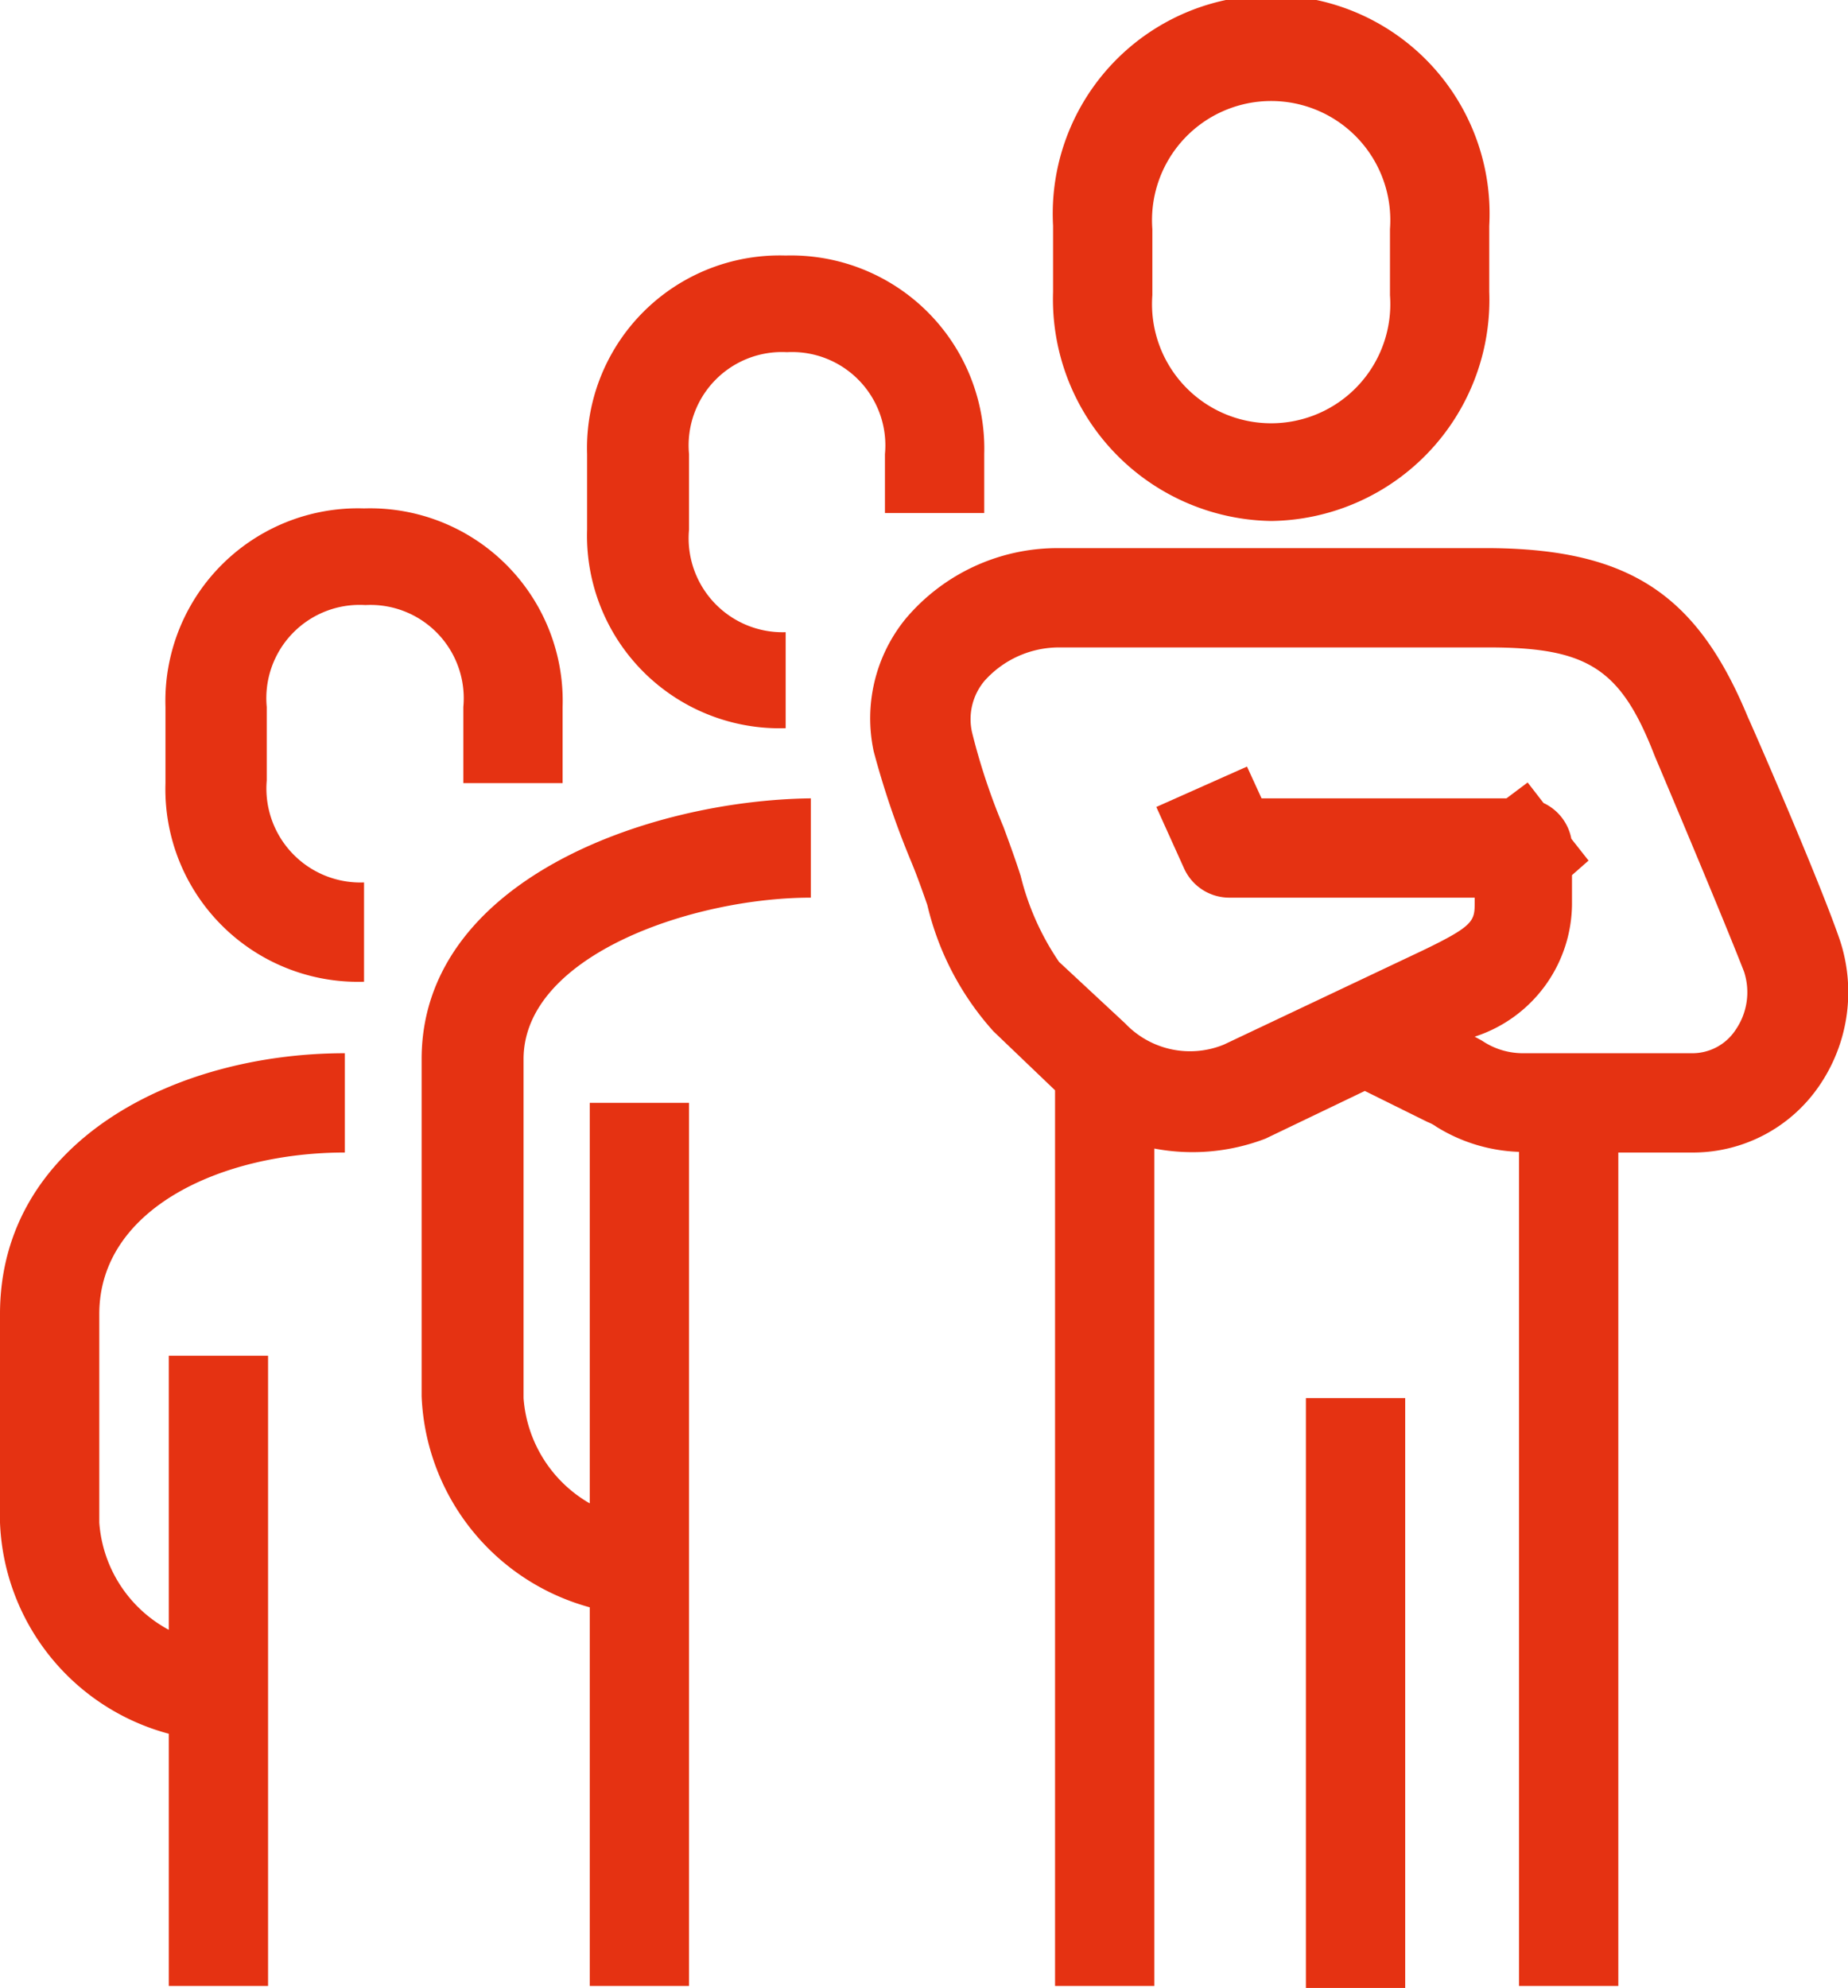
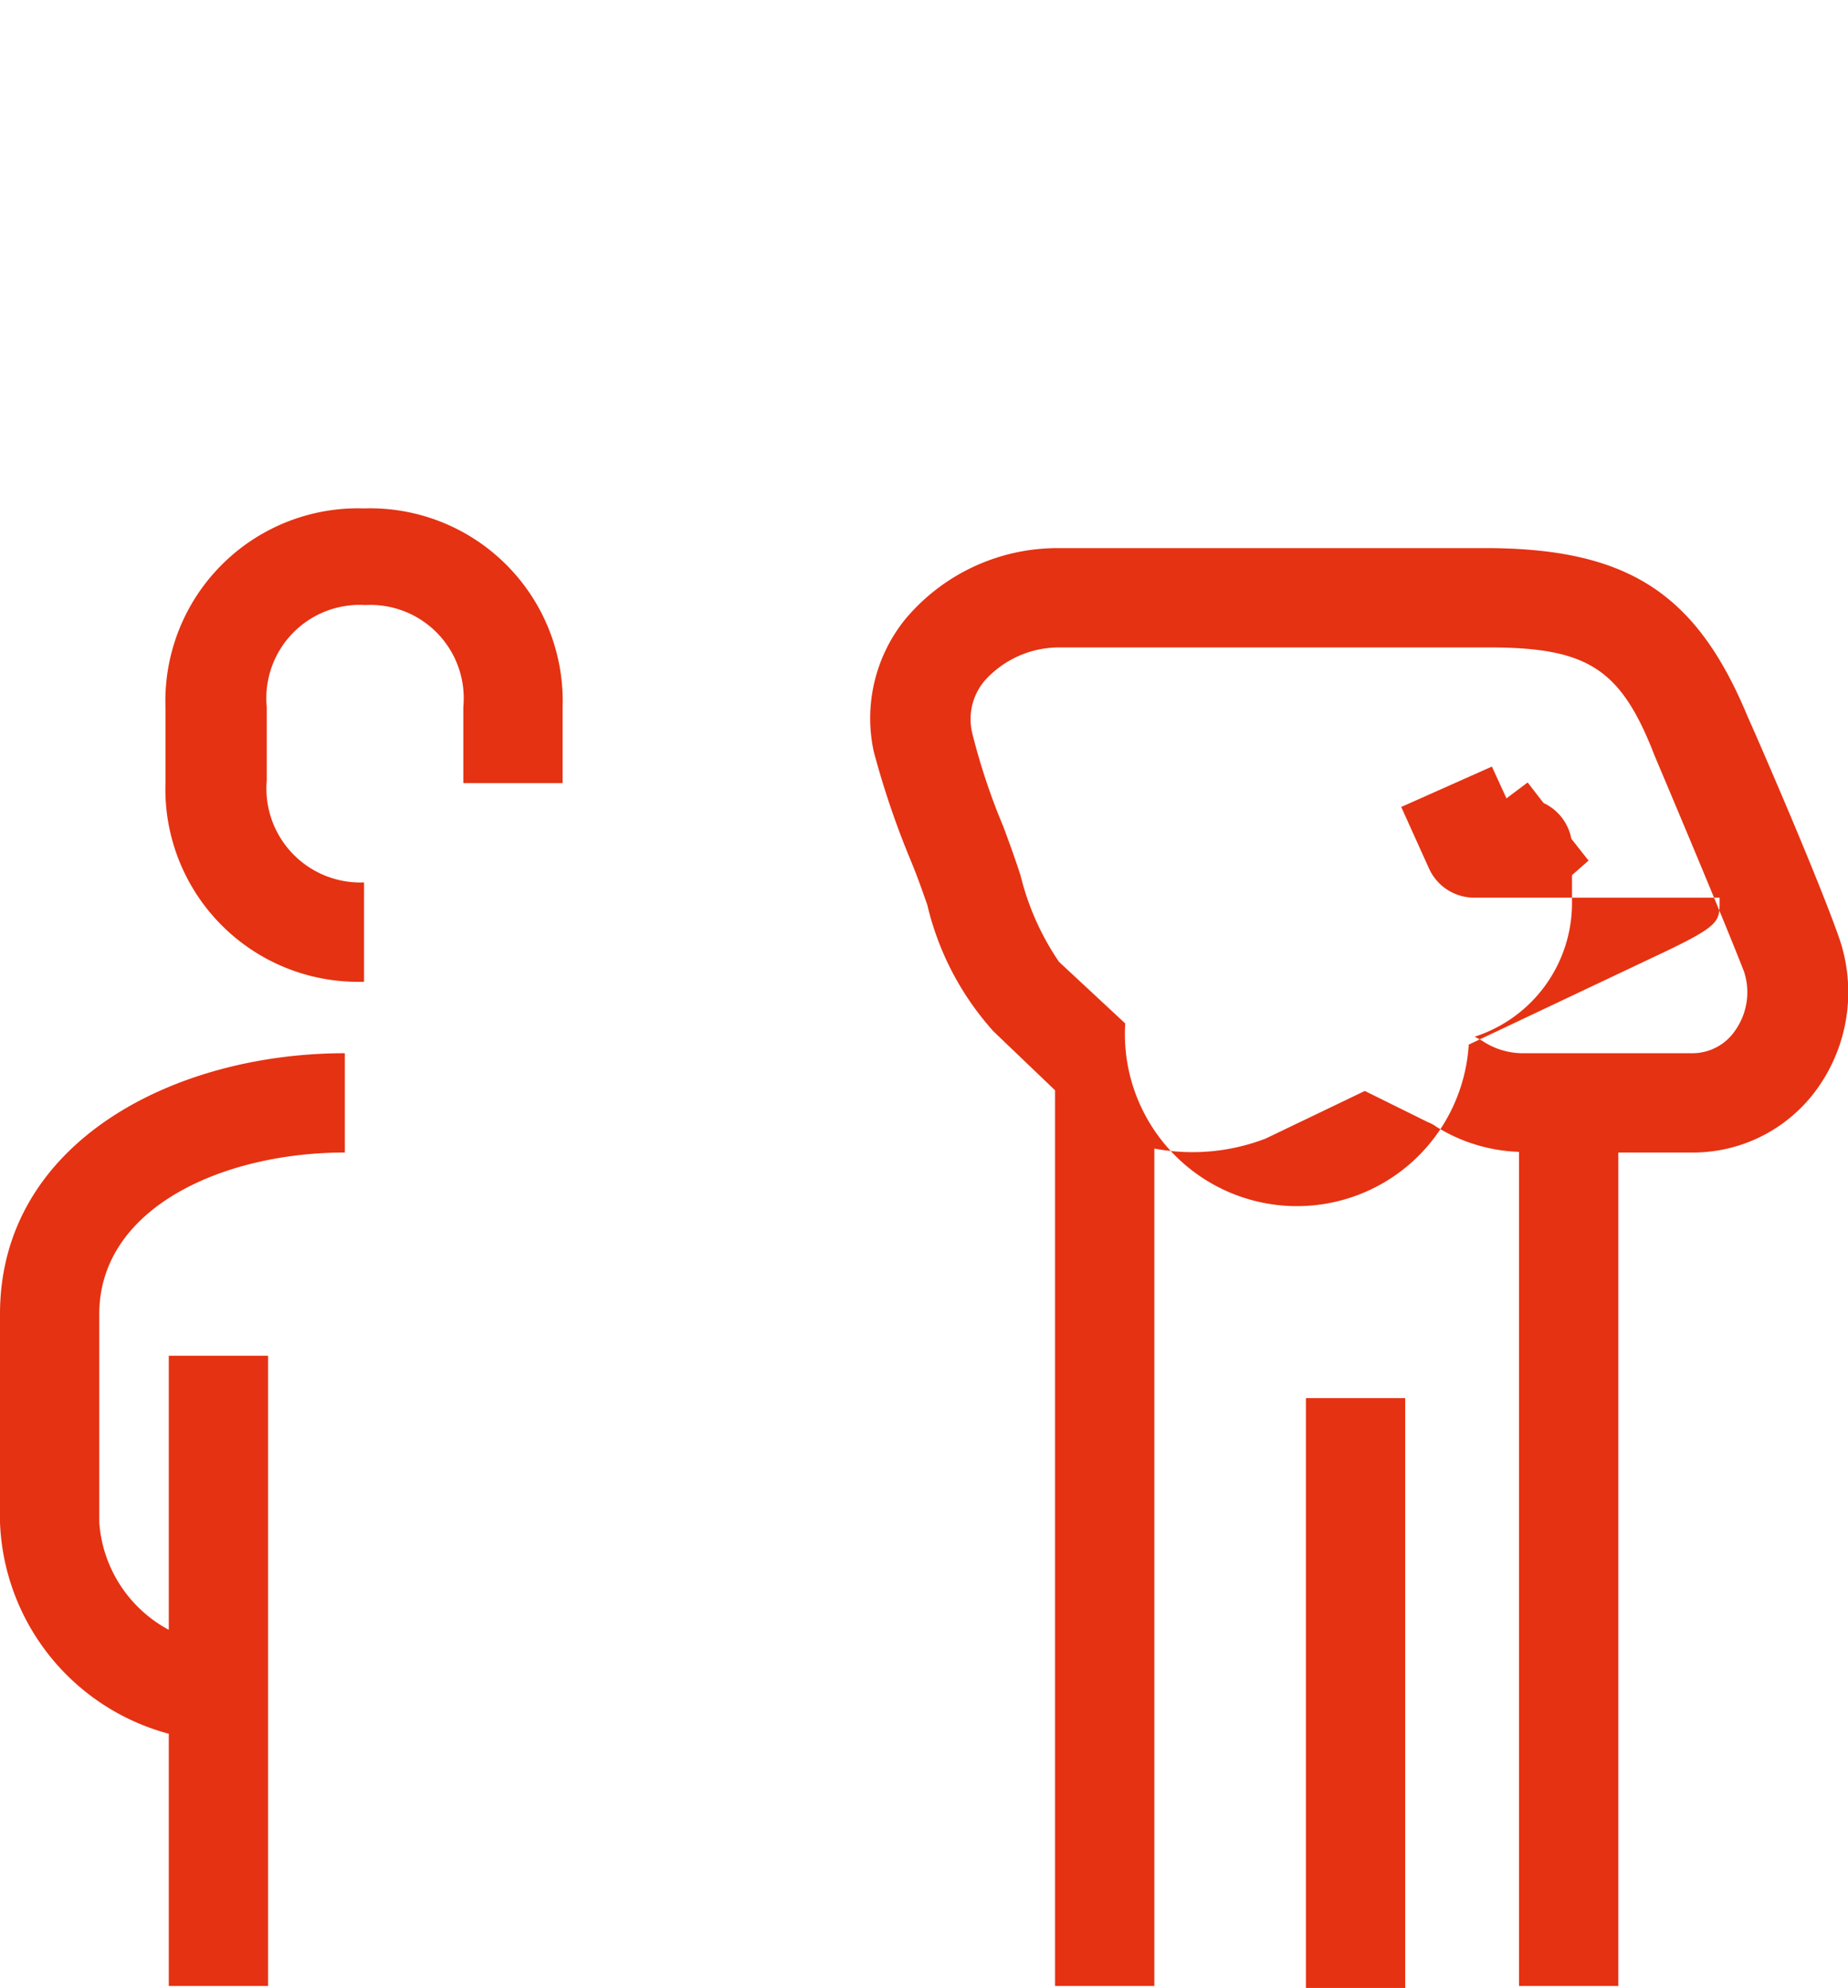
<svg xmlns="http://www.w3.org/2000/svg" viewBox="0 0 27.92 30.03">
  <defs>
    <style>.cls-1{fill:#e53212;}</style>
  </defs>
  <g id="Vrstva_2" data-name="Vrstva 2">
    <g id="Vrstva_1-2" data-name="Vrstva 1">
-       <path class="cls-1" d="M19.21,7.87A3.34,3.34,0,0,0,22.5,4.41v-1a3.3,3.3,0,1,0-6.59,0v1A3.35,3.35,0,0,0,19.21,7.87Zm-1.8-4.41a1.8,1.8,0,1,1,3.59,0v1a1.8,1.8,0,1,1-3.59,0Z" />
-       <path class="cls-1" d="M27.79,14.18c-.33-.95-1.34-3.26-1.38-3.34C25.65,9,24.64,8.3,22.53,8.28H16a3,3,0,0,0-2.32,1.07,2.38,2.38,0,0,0-.48,2A13,13,0,0,0,13.76,13c.1.24.18.47.25.67a4.34,4.34,0,0,0,1,1.91l.93.89V30h1.5V17.35a3.08,3.08,0,0,0,1.68-.15l1.5-.72.95.47a.56.56,0,0,1,.13.07,2.52,2.52,0,0,0,1.25.38V30h1.5V17.41h1.15a2.31,2.31,0,0,0,1.88-1A2.5,2.5,0,0,0,27.79,14.18Zm-1.57,1.38a.78.78,0,0,1-.65.35H23a1.1,1.1,0,0,1-.61-.19l-.11-.06a2.12,2.12,0,0,0,1.47-2v-.44L24,13l-.26-.33a.75.75,0,0,0-.42-.54l-.24-.31-.32.24H19.06l-.22-.48-1.37.61.42.93a.75.75,0,0,0,.68.44h3.71v.06c0,.29,0,.36-.79.74l-3,1.42A1.35,1.35,0,0,1,17,15.46l-1-.93a4,4,0,0,1-.58-1.3c-.07-.22-.16-.47-.26-.74a9.7,9.7,0,0,1-.47-1.41.9.9,0,0,1,.18-.79A1.51,1.51,0,0,1,16,9.78h6.49c1.5,0,2,.32,2.51,1.64,0,0,1,2.36,1.35,3.26A1,1,0,0,1,26.22,15.56Z" />
+       <path class="cls-1" d="M27.79,14.18c-.33-.95-1.34-3.26-1.38-3.34C25.65,9,24.64,8.3,22.53,8.28H16a3,3,0,0,0-2.32,1.07,2.38,2.38,0,0,0-.48,2A13,13,0,0,0,13.76,13c.1.24.18.47.25.67a4.34,4.34,0,0,0,1,1.91l.93.89V30h1.5V17.35a3.08,3.08,0,0,0,1.68-.15l1.5-.72.95.47a.56.56,0,0,1,.13.07,2.52,2.52,0,0,0,1.25.38V30h1.5V17.41h1.15a2.31,2.31,0,0,0,1.88-1A2.5,2.5,0,0,0,27.79,14.18Zm-1.57,1.38a.78.78,0,0,1-.65.35H23a1.1,1.1,0,0,1-.61-.19l-.11-.06a2.12,2.12,0,0,0,1.47-2v-.44L24,13l-.26-.33a.75.75,0,0,0-.42-.54l-.24-.31-.32.24l-.22-.48-1.37.61.42.93a.75.75,0,0,0,.68.44h3.71v.06c0,.29,0,.36-.79.74l-3,1.42A1.35,1.35,0,0,1,17,15.46l-1-.93a4,4,0,0,1-.58-1.3c-.07-.22-.16-.47-.26-.74a9.7,9.7,0,0,1-.47-1.41.9.9,0,0,1,.18-.79A1.51,1.51,0,0,1,16,9.78h6.49c1.5,0,2,.32,2.51,1.64,0,0,1,2.36,1.35,3.26A1,1,0,0,1,26.22,15.56Z" />
      <rect class="cls-1" x="19.73" y="21.12" width="1.5" height="8.91" />
-       <path class="cls-1" d="M6.37,16v5.09a3.45,3.45,0,0,0,2.54,3.19V30h1.5V16.66H8.91v6.05a2,2,0,0,1-1-1.59V16c0-1.57,2.56-2.44,4.34-2.44v-1.5C9.78,12.09,6.37,13.31,6.37,16Z" />
-       <path class="cls-1" d="M13.37,7.75h1.5V6.86a2.92,2.92,0,0,0-3-3,2.91,2.91,0,0,0-3,3V8a2.91,2.91,0,0,0,3,3V9.55A1.42,1.42,0,0,1,10.41,8V6.86a1.41,1.41,0,0,1,1.48-1.54,1.41,1.41,0,0,1,1.48,1.54Z" />
      <path class="cls-1" d="M0,19.85V23a3.44,3.44,0,0,0,2.55,3.19V30h1.5V20.48H2.55v4.14A2,2,0,0,1,1.5,23V19.85c0-1.6,1.86-2.44,3.71-2.44v-1.5C2.62,15.91,0,17.26,0,19.85Z" />
      <path class="cls-1" d="M5.52,9.14A1.41,1.41,0,0,1,7,10.68v1.15H8.5V10.68a2.91,2.91,0,0,0-3-3,2.91,2.91,0,0,0-3,3v1.15a2.91,2.91,0,0,0,3,3v-1.5a1.42,1.42,0,0,1-1.47-1.54V10.68A1.41,1.41,0,0,1,5.52,9.14Z" />
    </g>
  </g>
</svg>